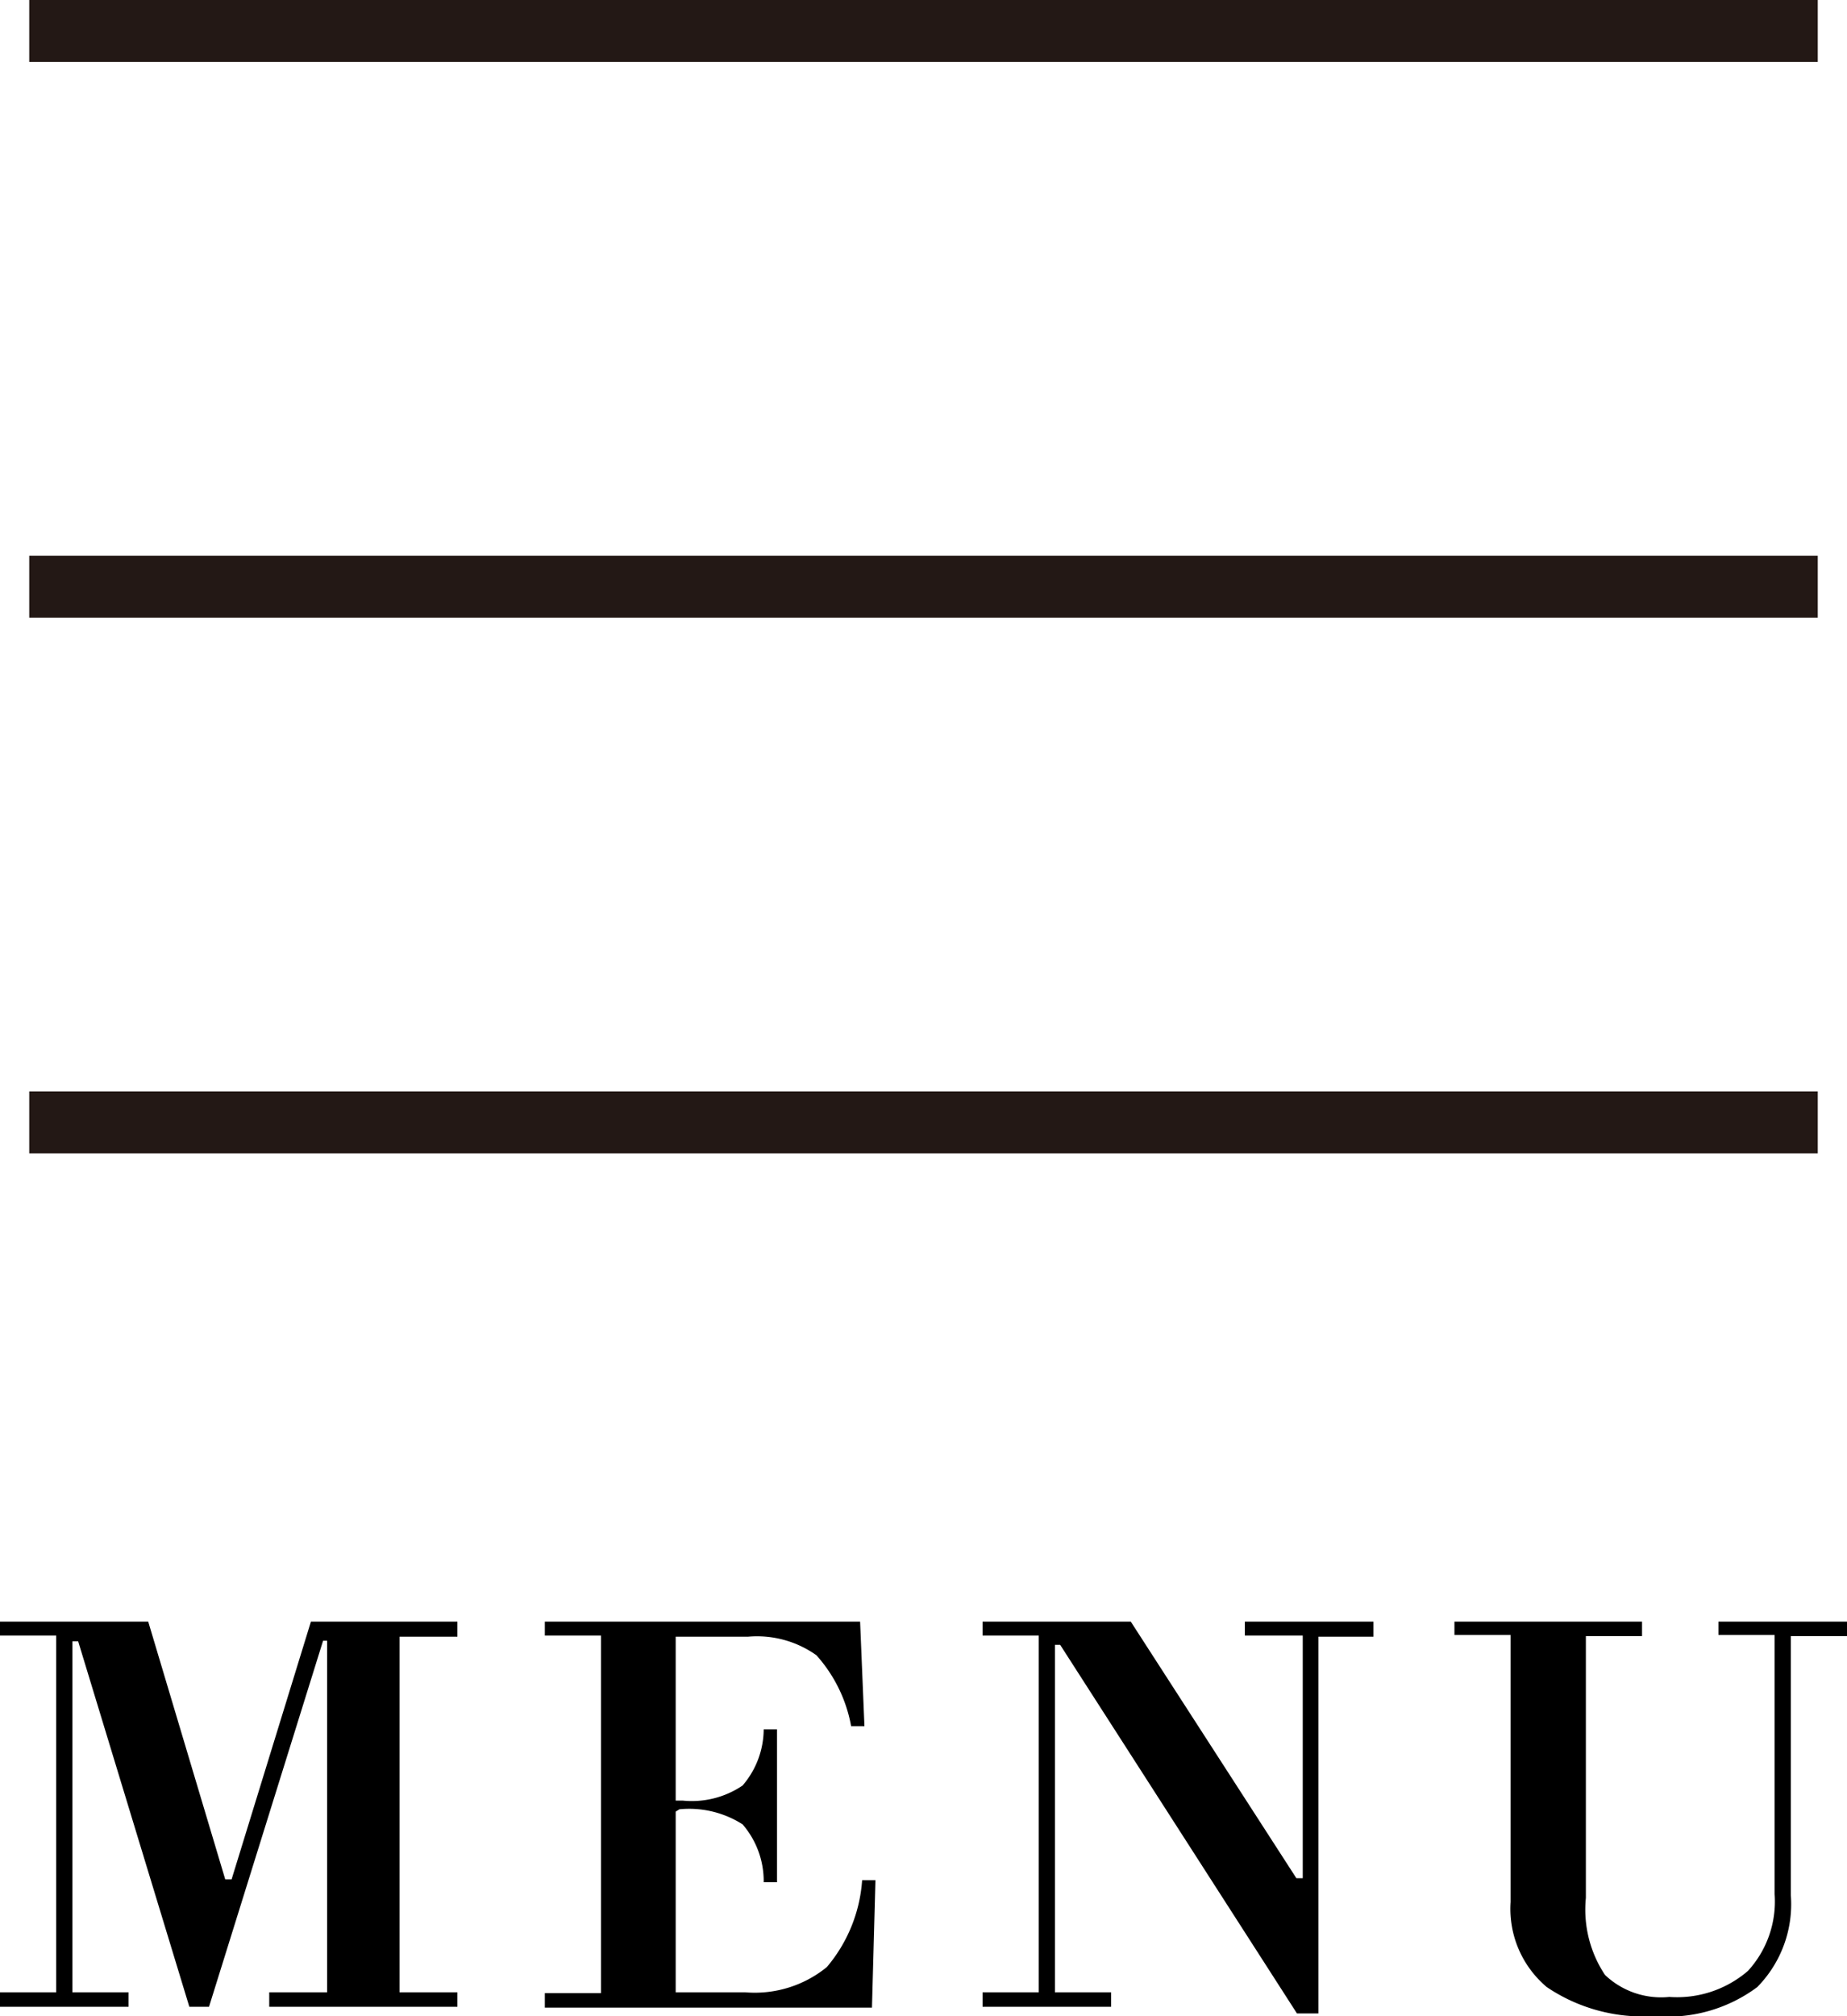
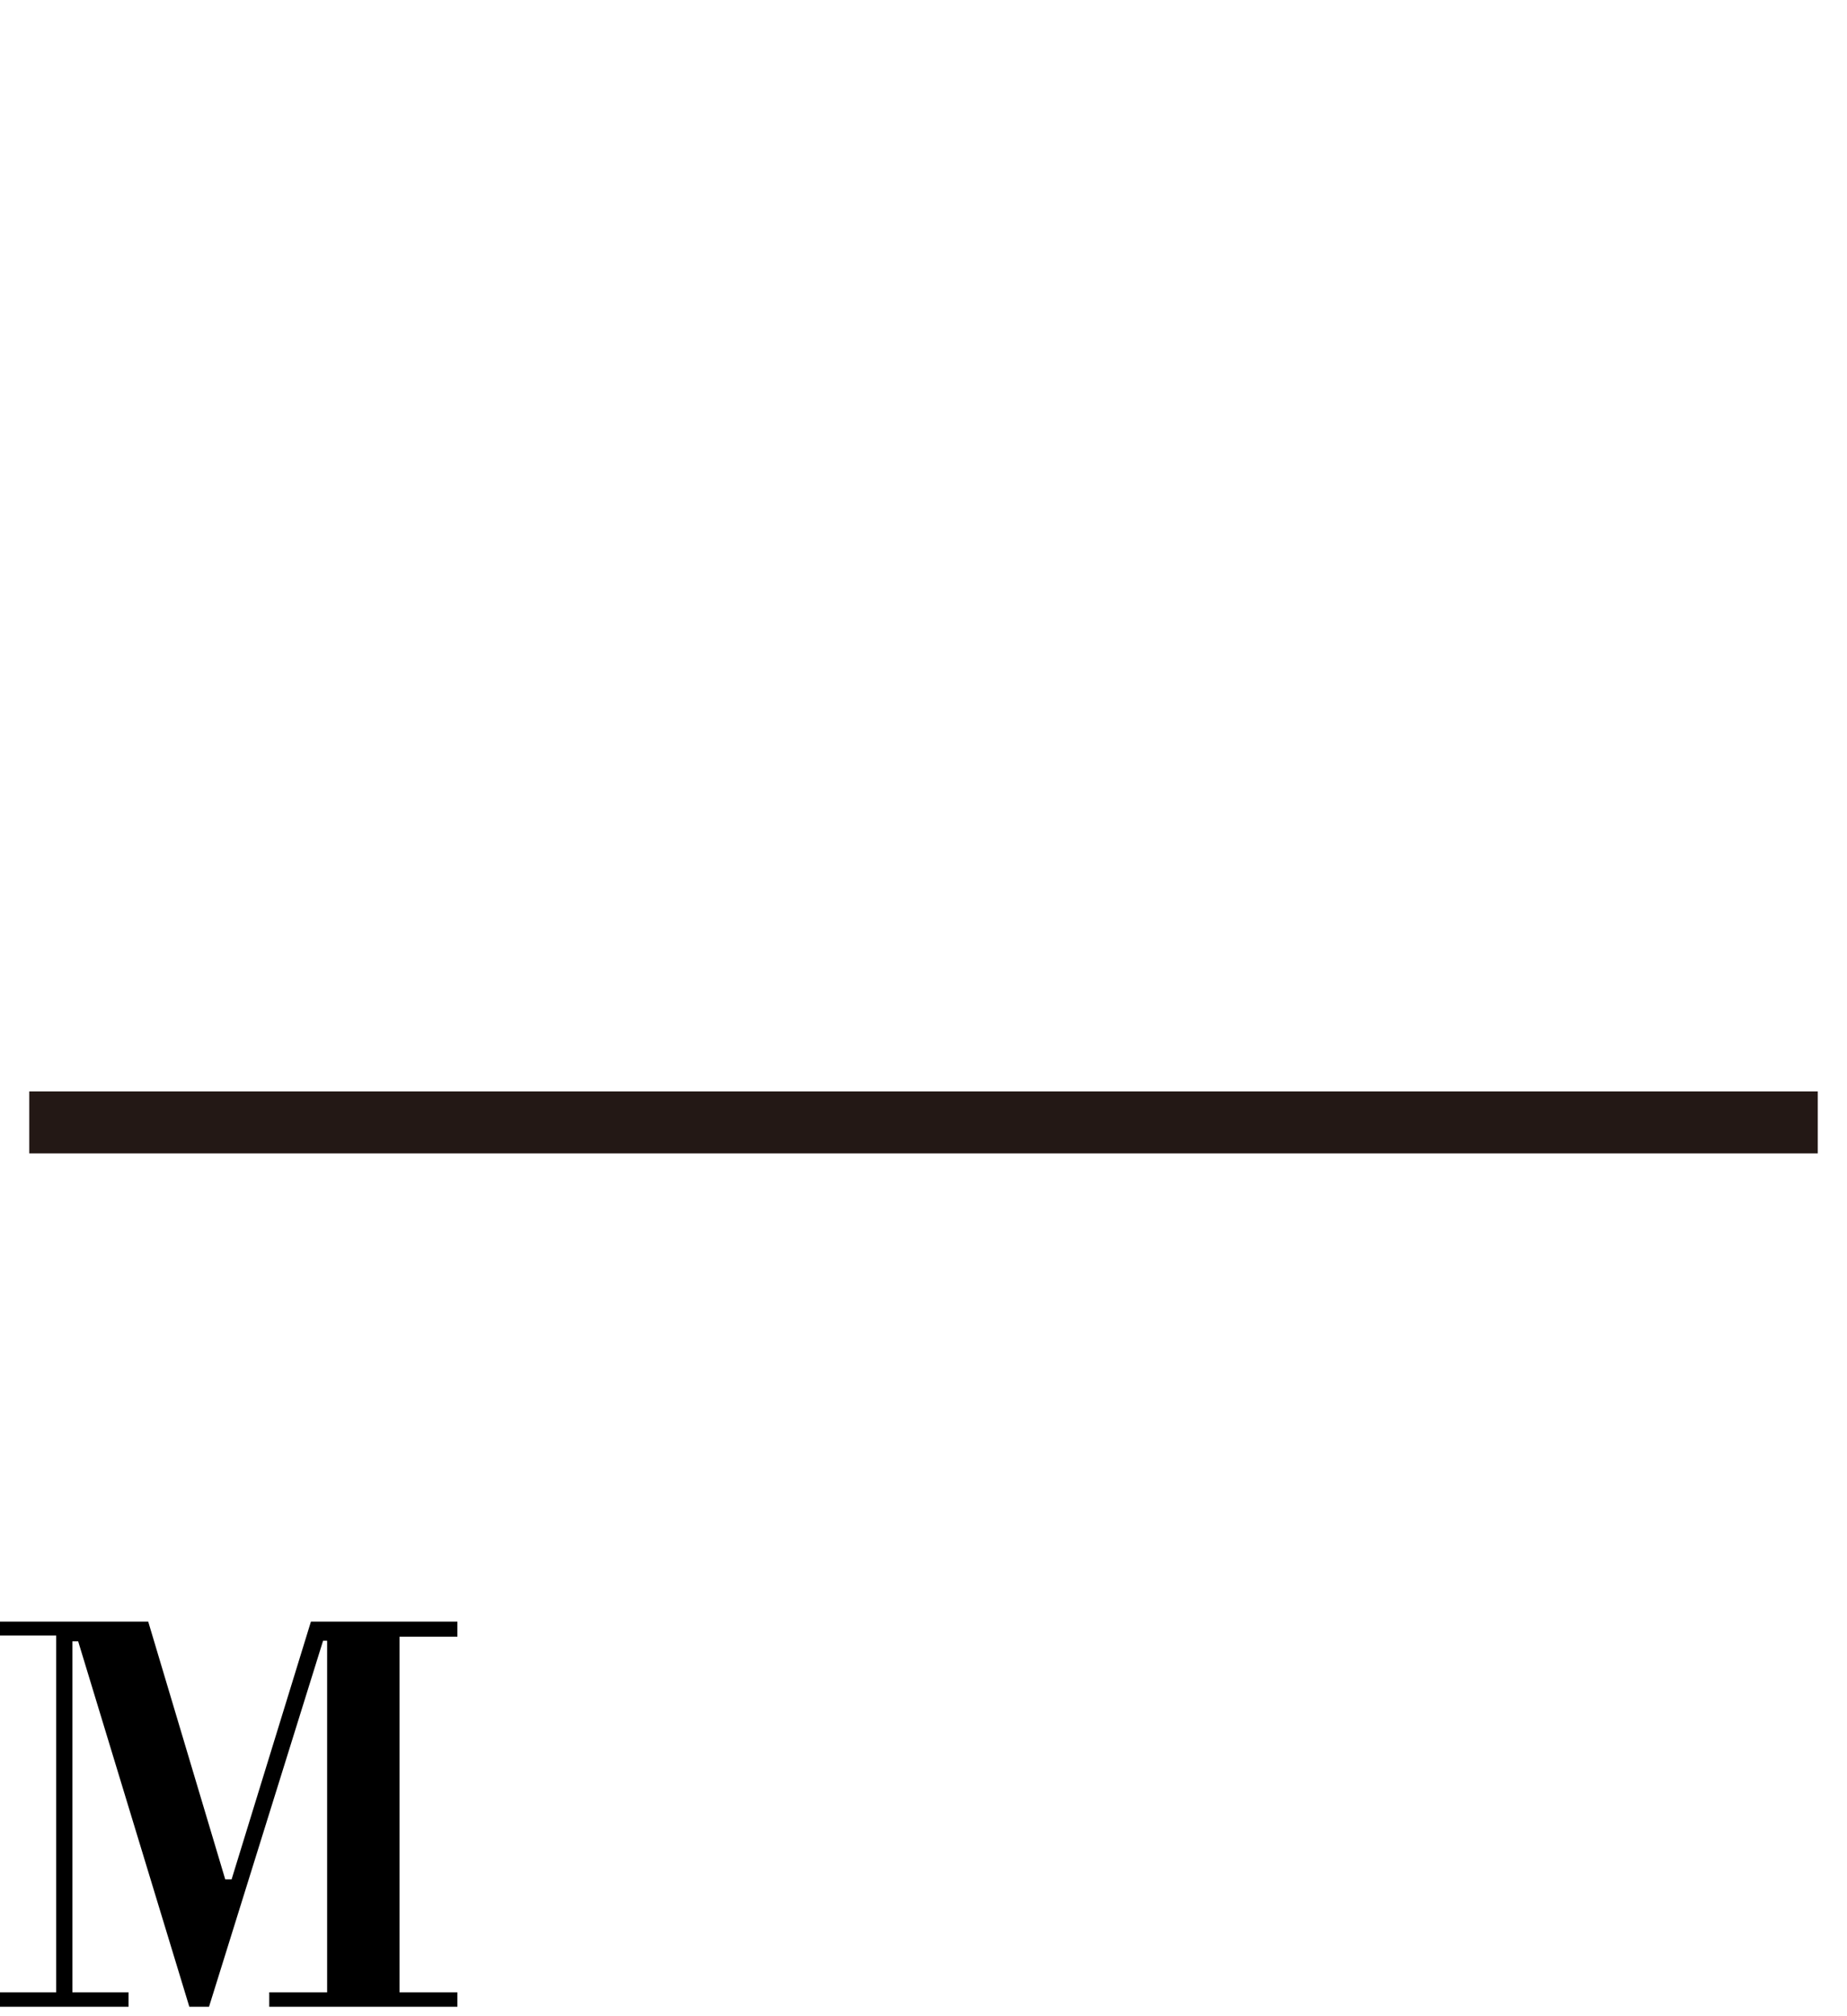
<svg xmlns="http://www.w3.org/2000/svg" width="63.8" height="69.62" viewBox="0 0 63.8 69.62">
  <defs>
    <style>.cls-1{fill:none;stroke:#231815;stroke-miterlimit:10;stroke-width:2.14px;}</style>
  </defs>
  <title>btn_menu</title>
  <g id="レイヤー_2" data-name="レイヤー 2">
    <g id="home2">
      <path d="M4.44,69.3H0v-.5H1.94V56.48H0V56H5.12l2.66,8.9H8L10.74,56H15.8v.52h-2V68.8h2v.5H9.3v-.5h2V56.66h-.14L7.22,69.3H6.54L2.7,56.68H2.5V68.8H4.44Z" />
-       <path d="M23.34,62.56V68.8h2.4a3.94,3.94,0,0,0,2.82-.87,5.19,5.19,0,0,0,1.22-3h.46l-.12,4.4H18.82v-.5h1.94V56.48H18.82V56H29.71l.15,3.61H29.4a5,5,0,0,0-1.2-2.45,3.54,3.54,0,0,0-2.36-.64h-2.5v5.66h.24a3.13,3.13,0,0,0,2.07-.52,3,3,0,0,0,.73-1.94h.46V65h-.46a3,3,0,0,0-.73-2,3.43,3.43,0,0,0-2.18-.52Z" />
-       <path d="M44.78,64.86H45V56.48H43V56h4.44v.52H45.54V69.53H44.8L36.62,56.8h-.18v12h1.94v.5H33.94v-.5h1.94V56.48H33.94V56h5.12Z" />
-       <path d="M54.78,65.22v.32a4.08,4.08,0,0,0,.66,2.66,2.81,2.81,0,0,0,2.22.76,3.75,3.75,0,0,0,2.72-.9,3.55,3.55,0,0,0,.92-2.65V56.46H59.36V56H63.8v.5H61.86v8.95a4.08,4.08,0,0,1-1.16,3.17,5.16,5.16,0,0,1-3.54,1,5.93,5.93,0,0,1-3.73-1,3.53,3.53,0,0,1-1.25-2.94V56.46H50.24V56h6.48v.5H54.78Z" />
-       <line class="cls-1" x1="1.01" y1="1.07" x2="62.79" y2="1.07" />
-       <line class="cls-1" x1="1.01" y1="20.26" x2="62.79" y2="20.26" />
      <line class="cls-1" x1="1.01" y1="38.76" x2="62.79" y2="38.76" />
    </g>
  </g>
</svg>